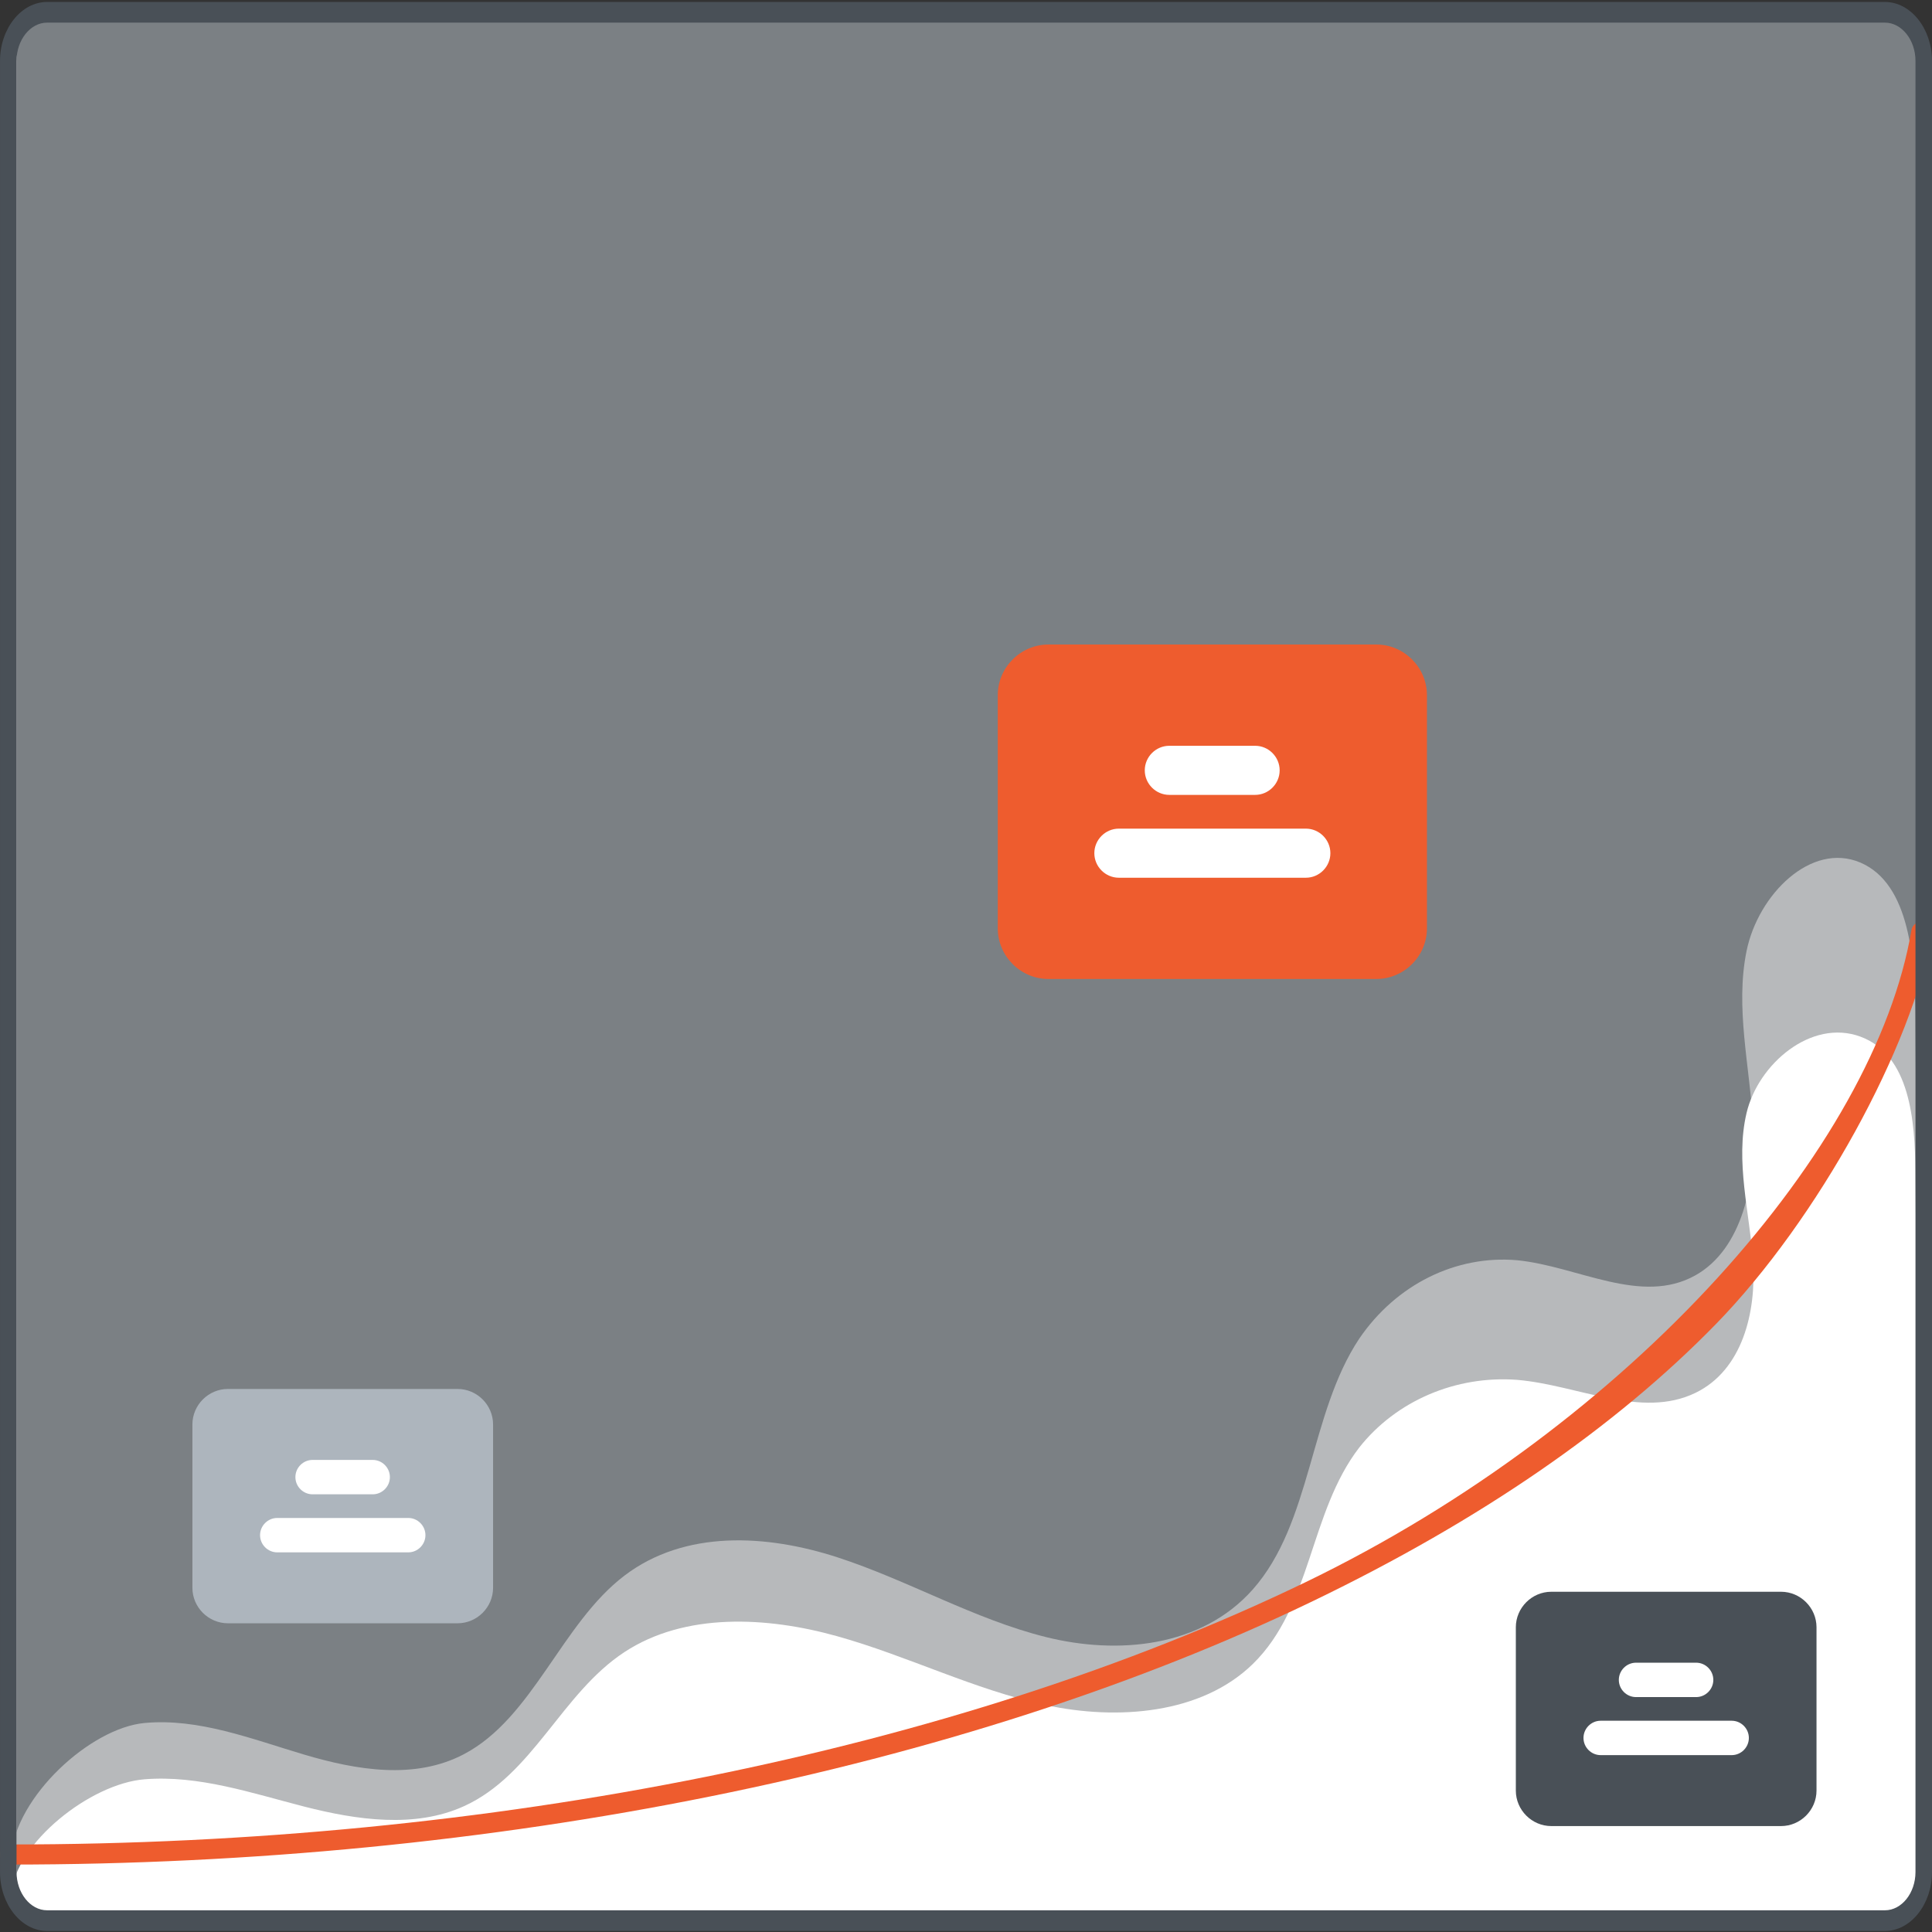
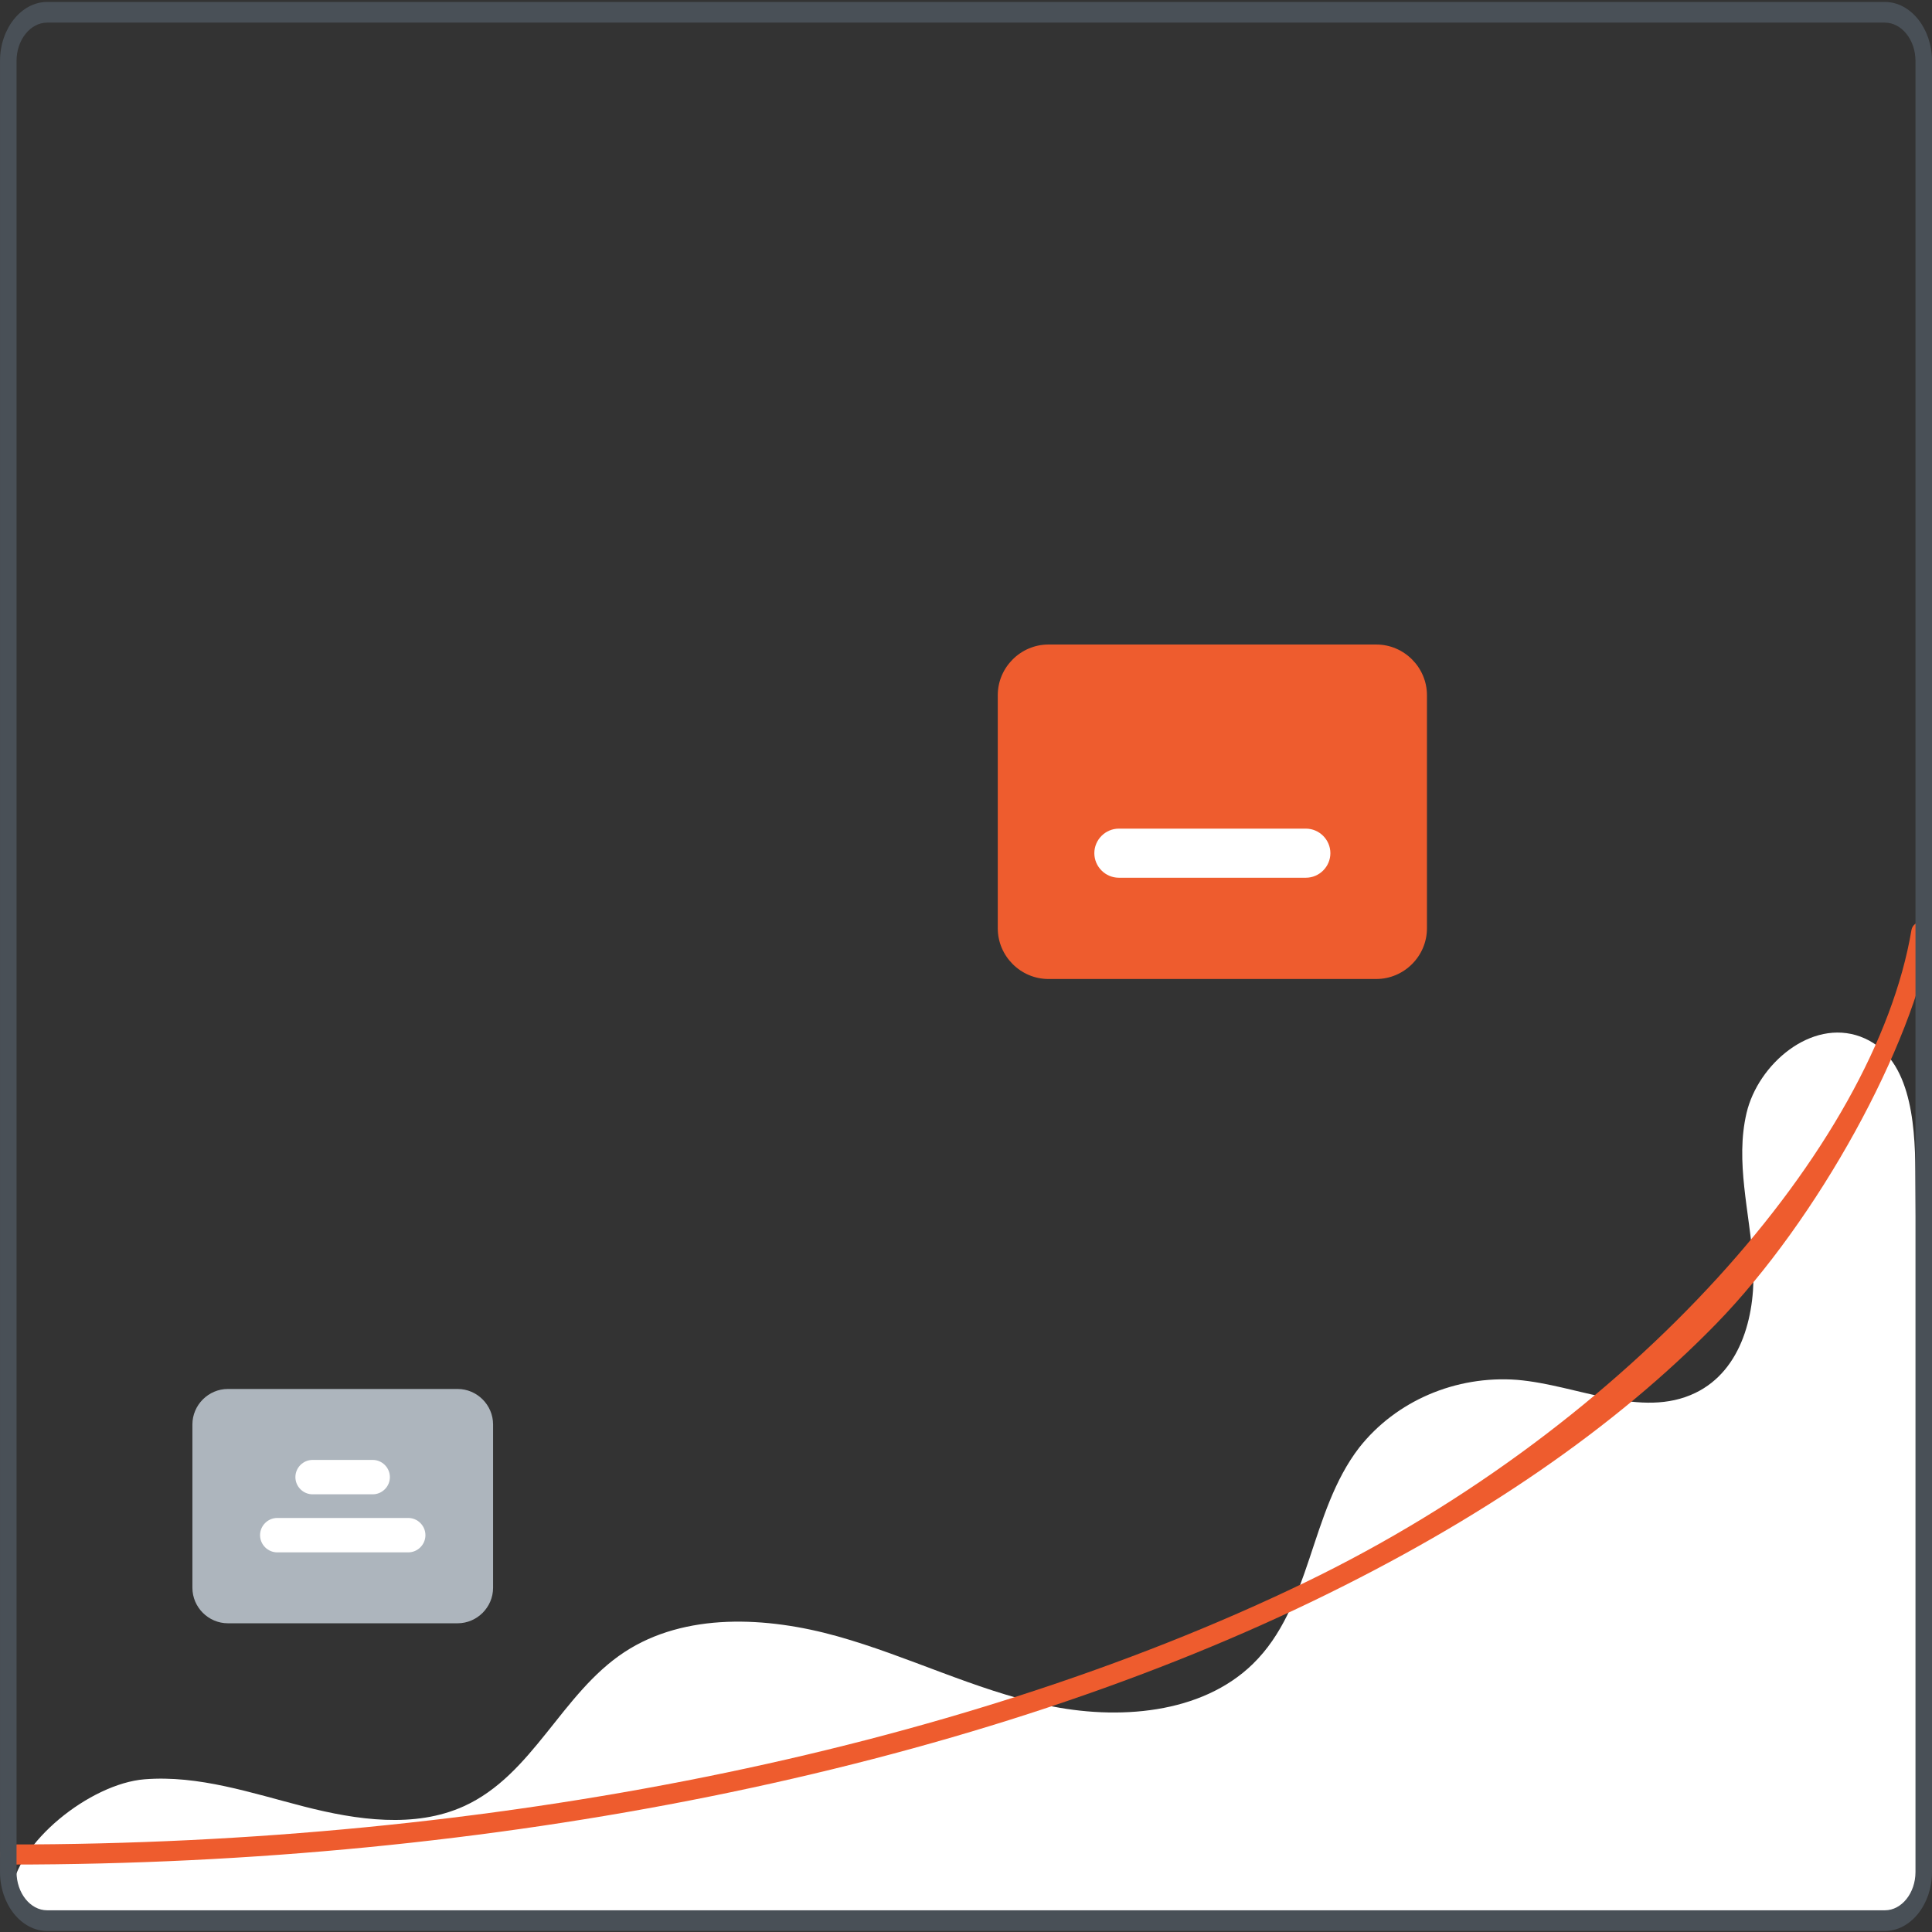
<svg xmlns="http://www.w3.org/2000/svg" width="100%" height="100%" viewBox="0 0 1920 1920" version="1.1" xml:space="preserve" style="fill-rule:evenodd;clip-rule:evenodd;stroke-linecap:round;stroke-linejoin:round;stroke-miterlimit:1.5;">
  <rect x="0" y="0" width="1920" height="1920" fill="#333333" stroke="none" />
  <g>
    <rect x="0" y="-368.863" width="1918.29" height="1919.88" style="fill:none;" />
    <g>
-       <path d="M1909.64,58.534l0,1804.69c0,31.79 -11.923,43.071 -37.263,43.071l-1815.1,0c-25.339,0 -45.727,-11.281 -45.727,-43.071l-0,-1804.69c-0,-31.788 20.388,-47.419 45.727,-47.419l1815.1,0c25.34,0 37.263,15.631 37.263,47.419Z" style="fill:#adb5bd;fill-opacity:0.59;stroke:#fff;stroke-width:9.59px;" />
-     </g>
+       </g>
    <g>
      <g>
-         <path d="M1848.92,857.256c-48.95,-20.952 -101.73,31.594 -113.2,87.816c-11.47,56.221 3.21,114.364 6.44,171.864c3.23,57.501 -10.51,124.271 -57.31,150.484c-53.81,30.141 -116.92,-9.044 -177.1,-15.012c-61,-5.31 -120.38,24.179 -156.97,77.959c-49.63,74.644 -47.11,183.034 -105.84,249.272c-51.03,57.552 -134.18,65.043 -205.57,47.243c-71.387,-17.789 -137.006,-56.462 -207.2,-79.249c-70.194,-22.786 -151.442,-27.552 -211.598,18.195c-62.795,47.753 -90.74,141.369 -159.68,177.538c-48.745,25.57 -106.444,15.817 -158.606,0.336c-52.163,-15.492 -104.762,-36.389 -158.612,-31.414c-53.849,4.975 -128.326,73.252 -132.595,132.311l40.022,27.06l1815.49,-0c0.09,-2.783 43.418,-11.508 43.138,-41.681c-1.43,-154.728 -4.83,-607.878 -6.23,-817.397c-0.39,-58.134 -5.19,-134.182 -54.59,-155.325l0.01,-0Z" style="fill:#fff;fill-opacity:0.45;fill-rule:nonzero;" />
        <path d="M1848.92,1030.21c-48.95,-18.084 -101.73,27.27 -113.2,75.798c-11.47,48.527 3.21,98.713 6.44,148.344c3.23,49.632 -10.51,107.264 -57.31,129.89c-53.81,26.016 -116.92,-7.806 -177.1,-12.958c-61,-4.583 -120.38,20.871 -156.97,67.29c-49.63,64.43 -47.11,157.986 -105.84,215.159c-51.03,49.676 -134.18,56.142 -205.57,40.778c-71.387,-15.354 -137.006,-48.735 -207.2,-68.403c-70.194,-19.669 -151.442,-23.782 -211.598,15.704c-62.795,41.218 -90.74,122.023 -159.68,153.242c-48.745,22.07 -106.444,13.652 -158.606,0.29c-52.163,-13.373 -104.762,-31.409 -158.612,-27.115c-53.849,4.294 -128.326,63.227 -132.595,114.204l40.022,23.356l1815.49,0c0.09,-2.402 43.418,-9.932 43.138,-35.976c-1.43,-133.554 -4.83,-524.689 -6.23,-705.534c-0.39,-50.178 -5.19,-115.819 -54.59,-134.069l0.01,0Z" style="fill:#fff;fill-rule:nonzero;" />
        <path d="M10.3,1852.98c-5.641,0 -10.283,-4.51 -10.283,-9.986c-0,-5.486 4.642,-9.986 10.283,-9.986c475.154,-0 938.586,-92.414 1286.25,-260.206c326.017,-157.344 566.805,-433.753 603.014,-648.438c0.8,-4.821 5.13,-8.402 10.15,-8.402c5.64,0 10.29,4.509 10.29,9.987c0,0.541 -0.05,1.082 -0.14,1.616l0,0.028c-18.81,111.519 -112.919,283.947 -214.518,388.179c-100.209,102.799 -234.668,195.294 -399.637,274.917c-350.461,169.138 -817.145,262.291 -1295.41,262.291l0.009,0l-0.002,0Z" style="fill:#ee5c2e;fill-rule:nonzero;" />
      </g>
      <g>
        <path d="M454.801,1613.2l-228.371,-0c-19.311,-0.02 -35.195,-15.915 -35.217,-35.253l0,-162.35c0.022,-19.328 15.906,-35.23 35.217,-35.252l228.371,-0c19.311,0.022 35.195,15.924 35.217,35.252l0,162.35c-0.022,19.338 -15.906,35.233 -35.217,35.253Z" style="fill:#adb5bd;fill-rule:nonzero;" />
        <path d="M370.395,1485.03l-59.761,0c-9.366,0 -17.074,-7.717 -17.074,-17.086c0,-9.378 7.708,-17.095 17.074,-17.095l59.761,-0c9.367,-0 17.075,7.717 17.075,17.095c0,9.369 -7.708,17.086 -17.075,17.086Z" style="fill:#fff;fill-rule:nonzero;" />
        <path d="M405.713,1542.72l-130.194,-0c-9.367,-0 -17.075,-7.718 -17.075,-17.086c0,-9.379 7.708,-17.096 17.075,-17.096l130.194,-0c9.366,-0 17.073,7.717 17.073,17.096c0,9.368 -7.707,17.086 -17.073,17.086Z" style="fill:#fff;fill-rule:nonzero;" />
      </g>
      <g>
        <path d="M1367.82,972.91l-325.98,0c-27.57,-0.032 -50.239,-22.725 -50.27,-50.315l0,-231.753c0.031,-27.59 22.7,-50.285 50.27,-50.315l325.98,0c27.57,0.03 50.24,22.725 50.27,50.315l0,231.753c-0.03,27.59 -22.7,50.283 -50.27,50.315Z" style="fill:#ee5c2e;fill-rule:nonzero;" />
-         <path d="M1247.34,789.947l-85.3,0c-13.38,0 -24.38,-11.012 -24.38,-24.395c0,-13.382 11,-24.395 24.38,-24.395l85.3,0c13.37,0 24.37,11.013 24.37,24.395c0,13.383 -11,24.395 -24.37,24.395Z" style="fill:#fff;fill-rule:nonzero;" />
        <path d="M1297.75,872.28l-185.84,0c-13.37,0 -24.37,-11.012 -24.37,-24.395c-0,-13.382 11,-24.395 24.37,-24.395l185.84,0c13.37,0 24.37,11.013 24.37,24.395c0,13.383 -11,24.395 -24.37,24.395Z" style="fill:#fff;fill-rule:nonzero;" />
      </g>
      <g>
-         <path d="M1770.01,1814.73l-228.37,-0c-19.31,-0.02 -35.2,-15.915 -35.22,-35.253l0,-162.35c0.02,-19.328 15.91,-35.232 35.22,-35.252l228.37,-0c19.31,0.02 35.19,15.924 35.22,35.252l0,162.35c-0.03,19.338 -15.91,35.233 -35.22,35.253Z" style="fill:#495057;fill-rule:nonzero;" />
        <path d="M1685.61,1686.55l-59.76,0c-9.37,0 -17.08,-7.717 -17.08,-17.085c0,-9.379 7.71,-17.096 17.08,-17.096l59.76,-0c9.37,-0 17.07,7.717 17.07,17.096c0,9.368 -7.7,17.085 -17.07,17.085Z" style="fill:#fff;fill-rule:nonzero;" />
-         <path d="M1720.92,1744.23l-130.19,-0c-9.37,-0 -17.08,-7.718 -17.08,-17.086c0,-9.379 7.71,-17.096 17.08,-17.096l130.19,0c9.37,0 17.08,7.717 17.08,17.096c0,9.368 -7.71,17.086 -17.08,17.086Z" style="fill:#fff;fill-rule:nonzero;" />
      </g>
    </g>
    <g>
      <path d="M1873.22,1918.99l-1826.42,0c-25.655,-0.037 -46.758,-26.444 -46.786,-58.562l-0,-1799.93c0.031,-32.107 21.131,-58.521 46.786,-58.557l1826.42,-0c25.653,0.036 46.762,26.45 46.782,58.557l0,1799.93c-0.02,32.118 -21.129,58.525 -46.782,58.562Zm-1826.42,-1896.5c-16.655,0.022 -30.346,17.164 -30.367,38.006l-0,1799.93c0.016,20.844 13.712,37.981 30.367,38.006l1826.42,-0c16.655,-0.025 30.347,-17.162 30.367,-38.006l0,-1799.93c-0.02,-20.842 -13.712,-37.984 -30.367,-38.006l-1826.42,0Z" style="fill:#495057;fill-rule:nonzero;" />
    </g>
  </g>
</svg>